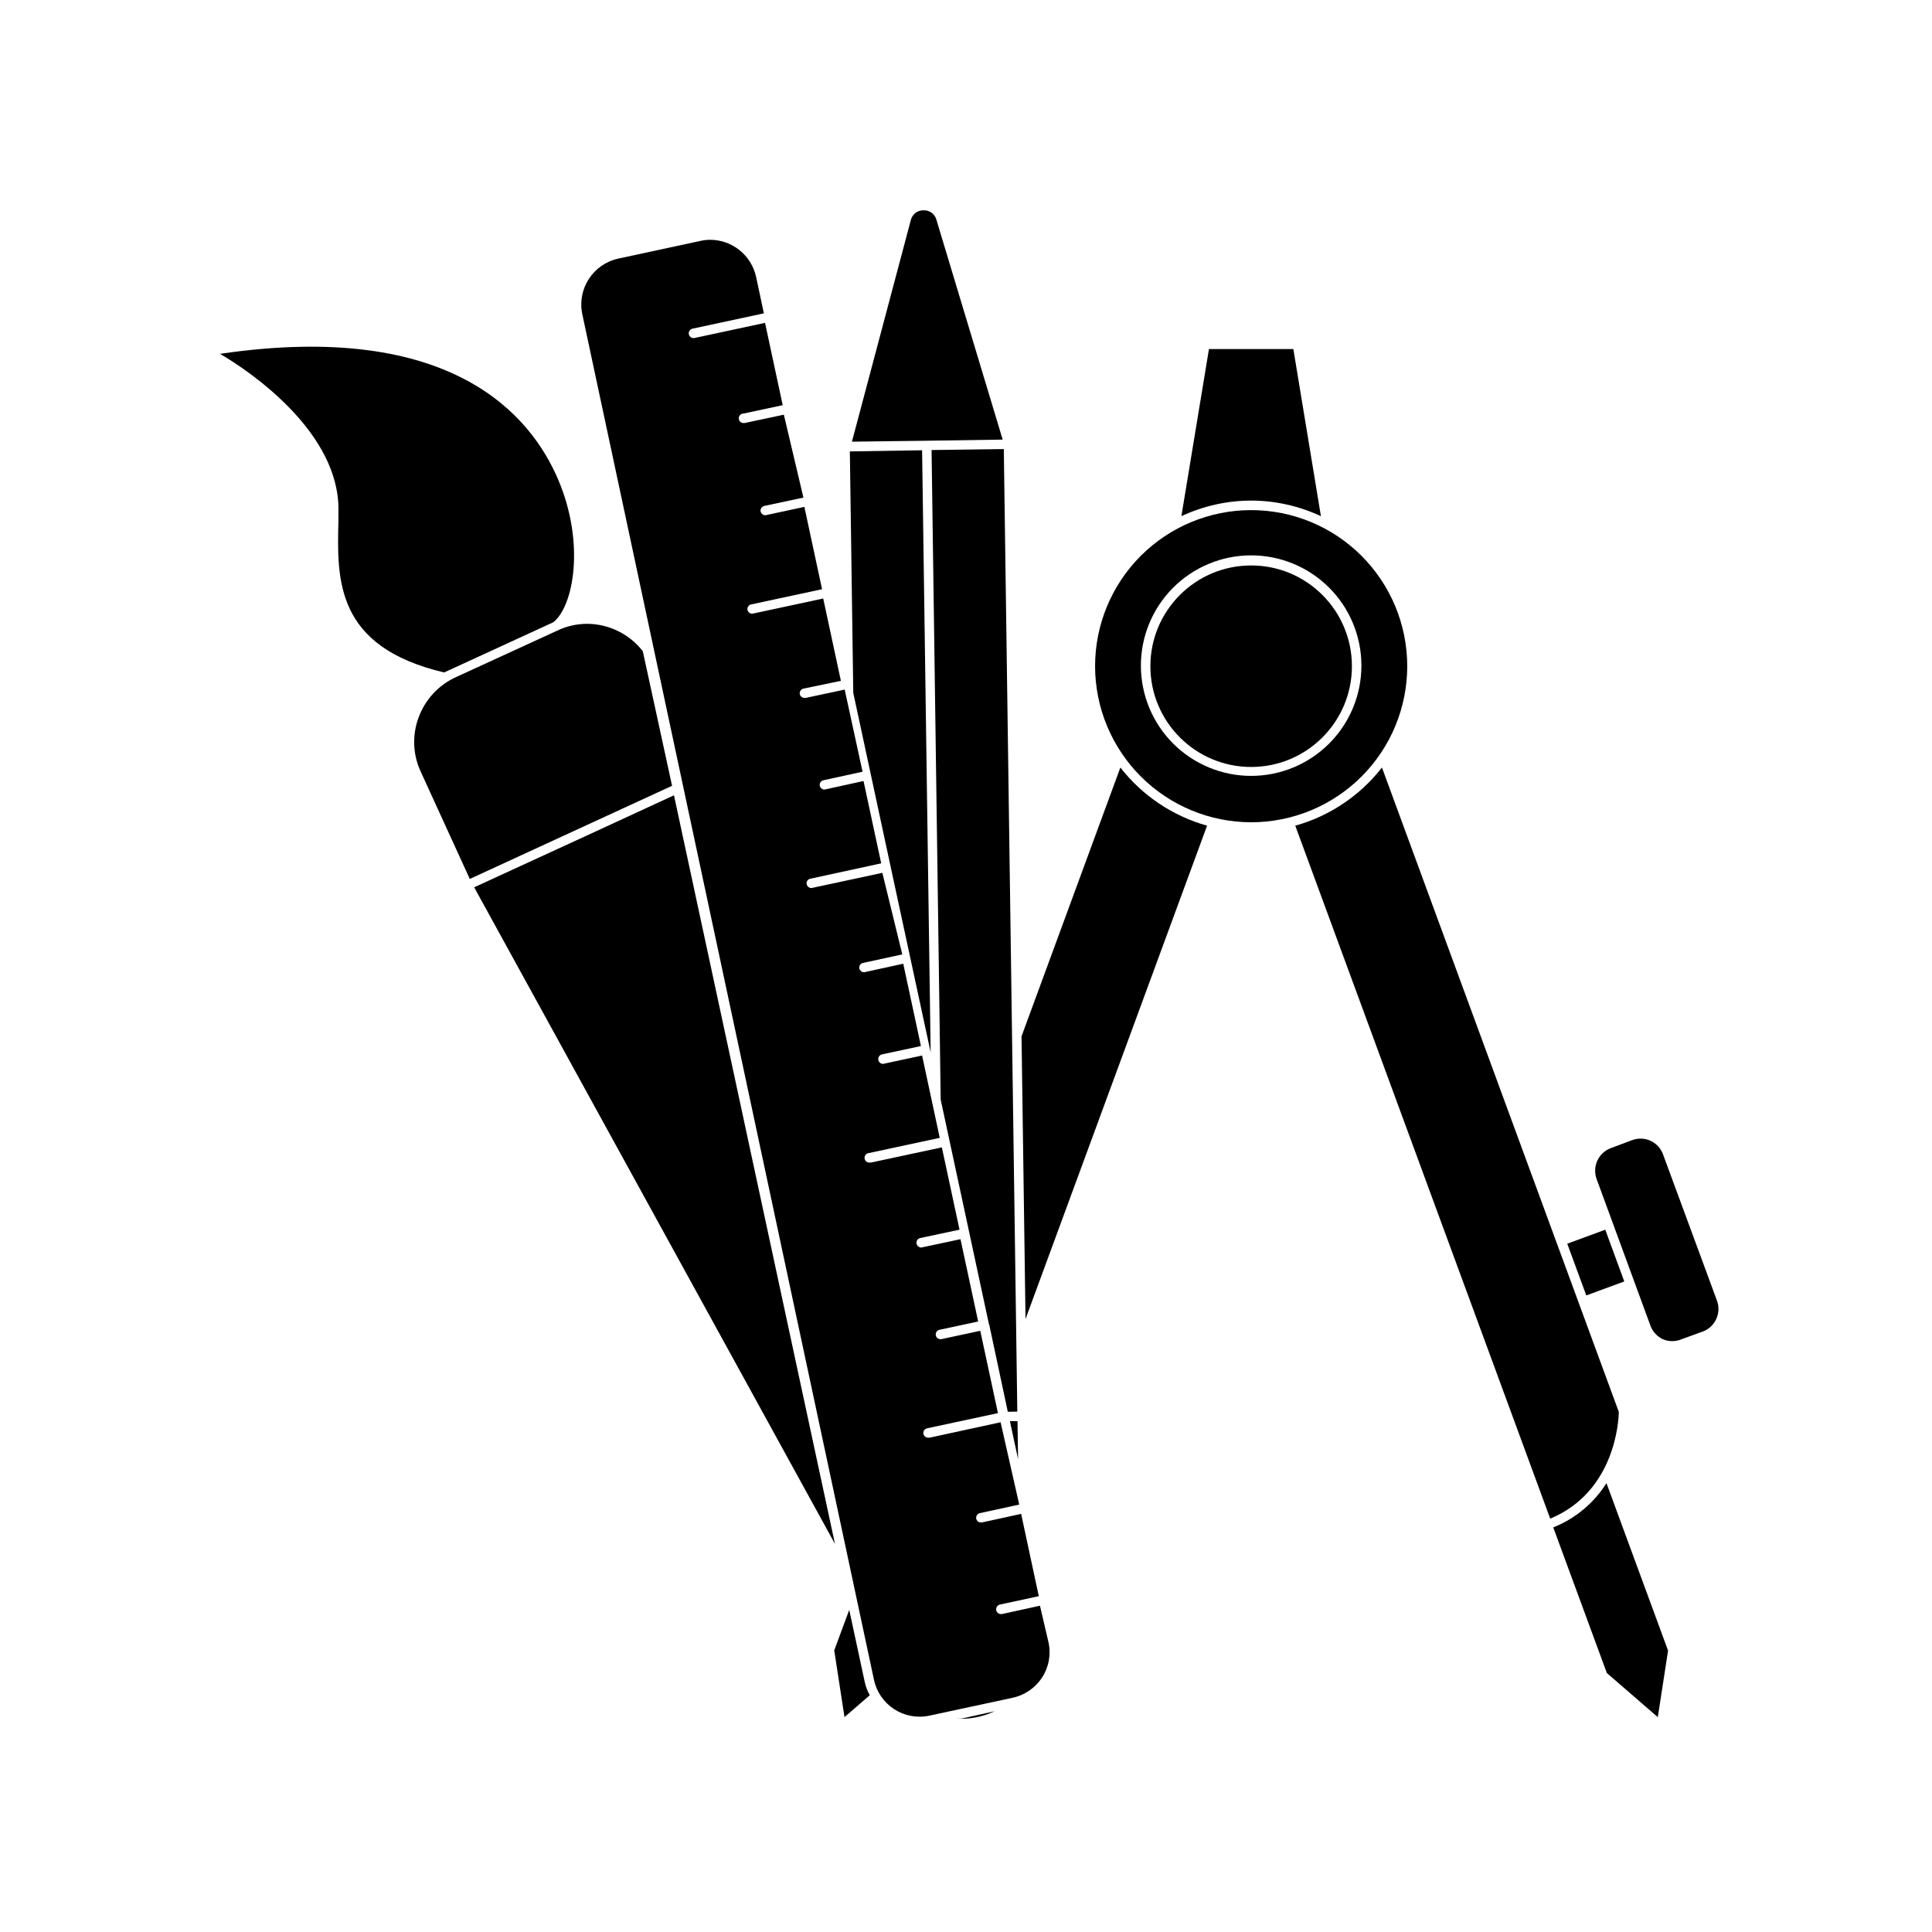
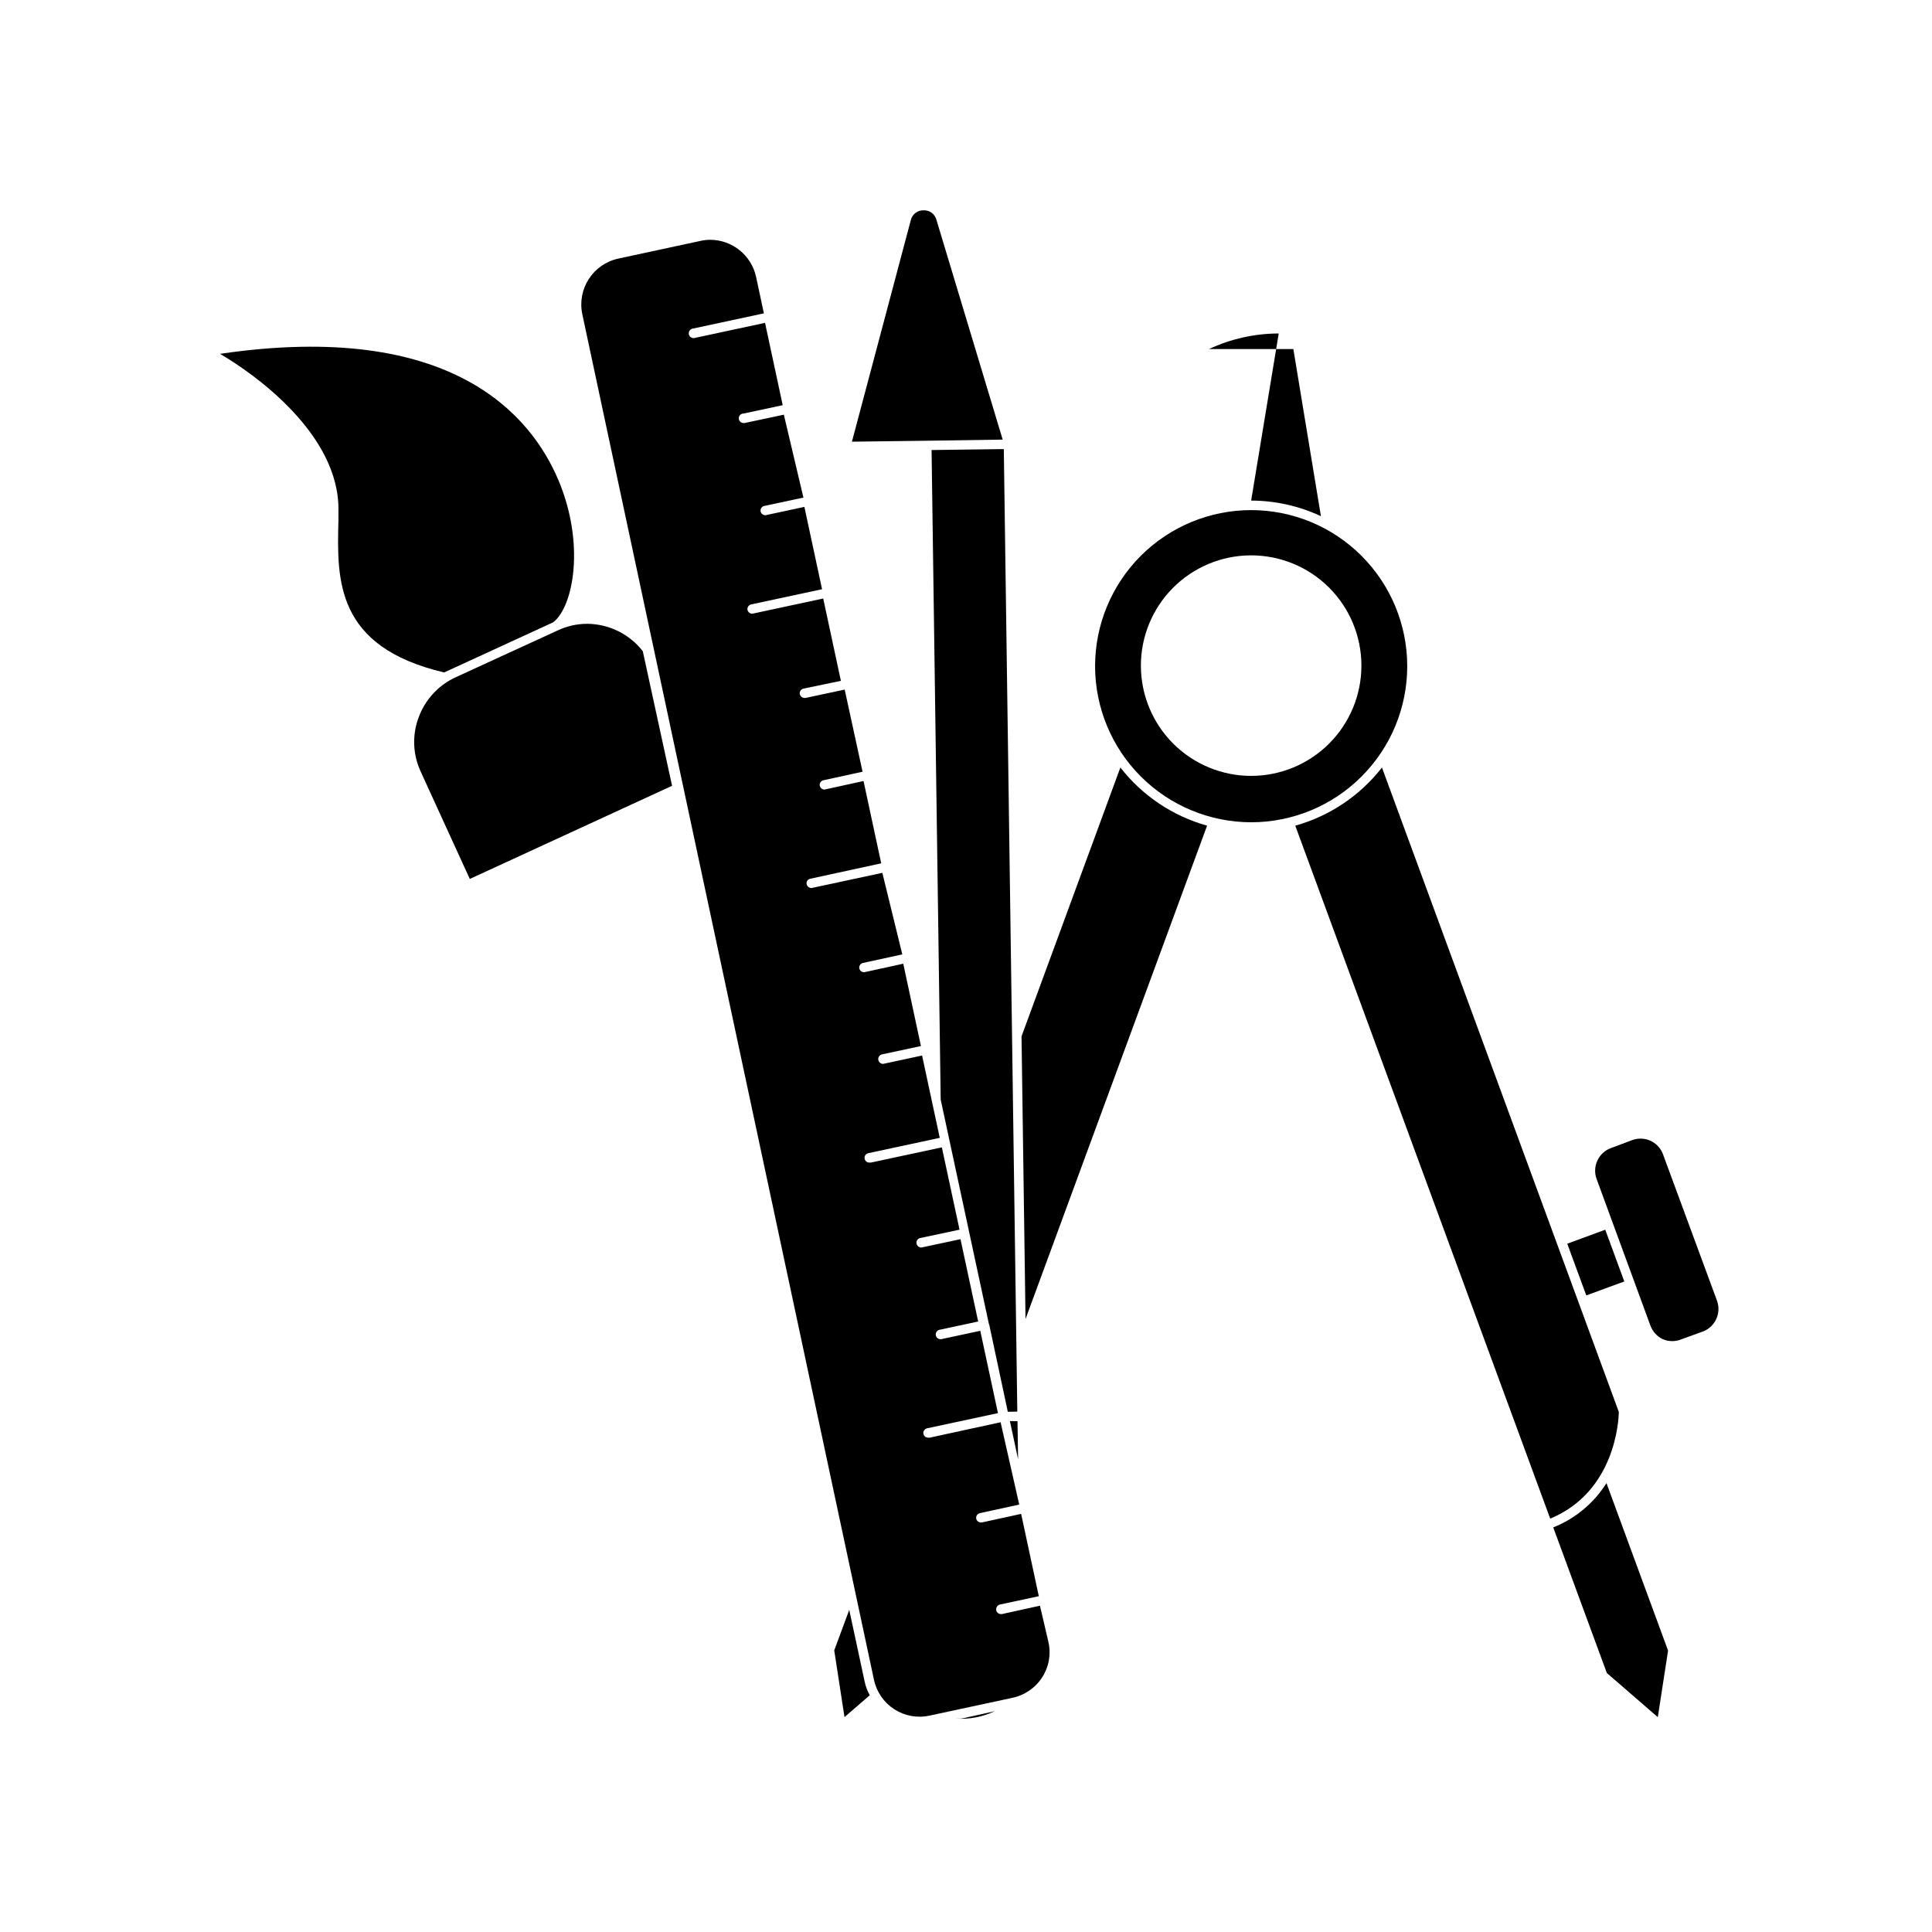
<svg xmlns="http://www.w3.org/2000/svg" fill="#000000" width="800px" height="800px" version="1.1" viewBox="144 144 512 512">
  <g>
    <path d="m367.8 599.05 6.699-5.793c-0.637-1.133-1.094-2.356-1.359-3.629l-4.082-18.992-3.977 10.73z" />
    <path d="m440.91 347.4-26.195 71.238 1.059 74.918 48.113-130.74v-0.004c-9.109-2.551-17.16-7.957-22.977-15.414z" />
-     <path d="m475.57 276.66c6.391 0.012 12.703 1.422 18.488 4.133l-7.305-44.285h-22.367l-7.305 44.285c5.785-2.711 12.098-4.121 18.488-4.133z" />
+     <path d="m475.57 276.66c6.391 0.012 12.703 1.422 18.488 4.133l-7.305-44.285h-22.367c5.785-2.711 12.098-4.121 18.488-4.133z" />
    <path d="m569.73 537.04c-3.336 5.312-8.273 9.422-14.105 11.738l14.207 38.594 13.504 11.688 2.719-17.633z" />
    <path d="m573.01 518.19-62.777-170.79c-5.812 7.457-13.863 12.863-22.973 15.414l67.562 183.64c17.281-7.156 18.137-26.098 18.188-28.266z" />
    <path d="m599.05 488.77-14.309-38.793c-0.898-2.539-3.301-4.238-5.996-4.231-0.758 0.008-1.504 0.145-2.215 0.402l-5.644 2.117v-0.004c-3.281 1.23-4.965 4.867-3.777 8.164l14.258 38.844c0.574 1.59 1.75 2.894 3.273 3.625 1.609 0.695 3.43 0.695 5.039 0l5.691-2.066v0.004c3.191-1.266 4.812-4.824 3.68-8.062z" />
    <path d="m559.34 473.59 10.07-3.703 5.043 13.711-10.07 3.703z" />
    <path d="m475.57 361.91c10.969 0 21.492-4.359 29.246-12.113 7.758-7.758 12.117-18.277 12.117-29.25 0-10.969-4.359-21.488-12.117-29.246-7.754-7.758-18.277-12.117-29.246-12.117s-21.492 4.359-29.25 12.117c-7.754 7.758-12.113 18.277-12.113 29.246 0.012 10.969 4.375 21.48 12.129 29.234 7.754 7.754 18.27 12.117 29.234 12.129zm-29.223-41.363c-0.039-7.758 3.008-15.215 8.469-20.723 5.465-5.512 12.895-8.621 20.652-8.648 7.758-0.027 15.211 3.031 20.711 8.504 5.5 5.473 8.598 12.906 8.609 20.668 0.016 7.758-3.059 15.203-8.539 20.691-5.481 5.492-12.922 8.578-20.68 8.578-7.723 0-15.133-3.059-20.609-8.504-5.477-5.449-8.57-12.844-8.613-20.566z" />
-     <path d="m502.27 320.55c0 14.746-11.957 26.703-26.703 26.703-14.746 0-26.703-11.957-26.703-26.703s11.957-26.699 26.703-26.699c14.746 0 26.703 11.953 26.703 26.699" />
    <path d="m261.7 322.21 28.918-13.301c5.34-4.133 8.516-20.758 1.359-37.684-7.152-16.93-28.012-42.523-89.676-33.453 8.664 5.039 31.789 21.16 31.387 41.664v2.519c-0.402 15.668-0.855 33.453 28.012 40.254z" />
-     <path d="m322.61 354.76-22.367 10.328-30.582 14.055 95.621 174.02z" />
    <path d="m407.61 597.49-6.801 1.512c-0.727 0.199-1.469 0.352-2.219 0.453h-1.211 0.004c3.519 0.223 7.039-0.453 10.227-1.965z" />
    <path d="m268.5 376.93 53.605-24.688-7.758-35.672c-3.539-4.535-8.957-7.207-14.711-7.254-2.719 0-5.402 0.602-7.859 1.762l-27.004 12.395c-4.562 2.094-8.098 5.922-9.824 10.633-1.762 4.68-1.562 9.875 0.555 14.406z" />
-     <path d="m380 373.55 10.633 49.324-2.269-159.55-19.145 0.301 0.906 63.984z" />
    <path d="m410.02 263.01-19.145 0.254 2.418 172.15 12.797 59.547h0.051l4.938 23.176 2.519-0.051z" />
    <path d="m389.57 260.8 20.152-0.301-17.633-58.496c-0.488-1.406-1.84-2.324-3.328-2.266-1.512-0.047-2.871 0.922-3.324 2.367l-15.668 58.945z" />
    <path d="m413.65 520.61h-2.016l2.168 10.078z" />
    <path d="m419.6 569.53-10.078 2.215h-0.301c-0.59-0.012-1.094-0.43-1.211-1.008-0.129-0.676 0.293-1.336 0.957-1.512l10.328-2.215-4.684-21.816-10.379 2.266h-0.301v0.004c-0.574-0.008-1.074-0.402-1.211-0.957-0.074-0.328-0.016-0.672 0.164-0.957 0.18-0.285 0.465-0.484 0.793-0.555l10.43-2.266-4.938-21.816-18.793 4.082-0.453-0.004c-0.59-0.012-1.09-0.43-1.207-1.008-0.125-0.664 0.297-1.309 0.957-1.461l18.793-4.031-4.684-21.816-10.328 2.215h-0.301l-0.004 0.004c-0.613-0.043-1.102-0.52-1.164-1.125-0.062-0.609 0.32-1.176 0.91-1.344l10.328-2.215-4.684-21.816-10.379 2.215v0.004c-0.602-0.008-1.121-0.422-1.262-1.008-0.074-0.328-0.016-0.672 0.164-0.957 0.18-0.281 0.465-0.484 0.793-0.555l10.43-2.215-4.684-21.816-18.793 4.031h-0.305c-0.695 0.066-1.312-0.438-1.383-1.137-0.07-0.695 0.438-1.312 1.133-1.383l18.793-4.031-4.684-21.816-10.328 2.215-0.004 0.004c-0.602-0.008-1.121-0.422-1.258-1.008-0.074-0.328-0.016-0.672 0.164-0.957 0.18-0.281 0.465-0.484 0.793-0.555l10.328-2.215-4.684-21.816-10.379 2.266c-0.602-0.008-1.121-0.422-1.262-1.008-0.125-0.664 0.297-1.309 0.957-1.461l10.43-2.266-5.289-21.613-18.793 4.031c-0.602-0.008-1.121-0.426-1.262-1.008-0.074-0.324-0.012-0.66 0.168-0.938 0.18-0.273 0.469-0.465 0.793-0.523l18.793-4.082-4.684-21.816-10.328 2.266-0.004 0.004c-0.602-0.008-1.121-0.422-1.262-1.008-0.125-0.664 0.301-1.312 0.957-1.461l10.379-2.266-4.734-21.766-10.379 2.215h-0.25c-0.59 0-1.102-0.391-1.262-0.957-0.074-0.328-0.016-0.672 0.164-0.953 0.18-0.285 0.465-0.484 0.793-0.559l9.926-2.066-4.684-21.816-18.793 4.031v0.004c-0.586-0.004-1.102-0.395-1.262-0.961-0.074-0.324-0.016-0.668 0.164-0.953 0.18-0.285 0.465-0.484 0.793-0.555l18.793-4.031-4.684-21.816-10.328 2.215v0.004c-0.59-0.004-1.102-0.395-1.262-0.957-0.074-0.328-0.016-0.672 0.164-0.957 0.18-0.285 0.465-0.484 0.793-0.555l10.379-2.215-5.188-21.969-10.43 2.215h-0.25c-0.699 0-1.262-0.562-1.262-1.258 0-0.695 0.562-1.262 1.262-1.262l10.379-2.215-4.684-21.816-18.793 4.031h-0.004c-0.695 0.082-1.328-0.414-1.41-1.109-0.082-0.695 0.414-1.324 1.109-1.41l18.793-4.031-2.066-9.672c-1.25-5.711-6.297-9.793-12.145-9.824-0.879 0.004-1.758 0.105-2.617 0.301l-21.766 4.684v0.004c-6.699 1.457-10.957 8.059-9.523 14.762l77.285 361.84c0.676 3.219 2.613 6.035 5.375 7.824s6.121 2.398 9.336 1.699l21.816-4.684v-0.004c3.285-0.645 6.176-2.59 8.012-5.391 1.812-2.766 2.43-6.144 1.711-9.371z" />
  </g>
</svg>